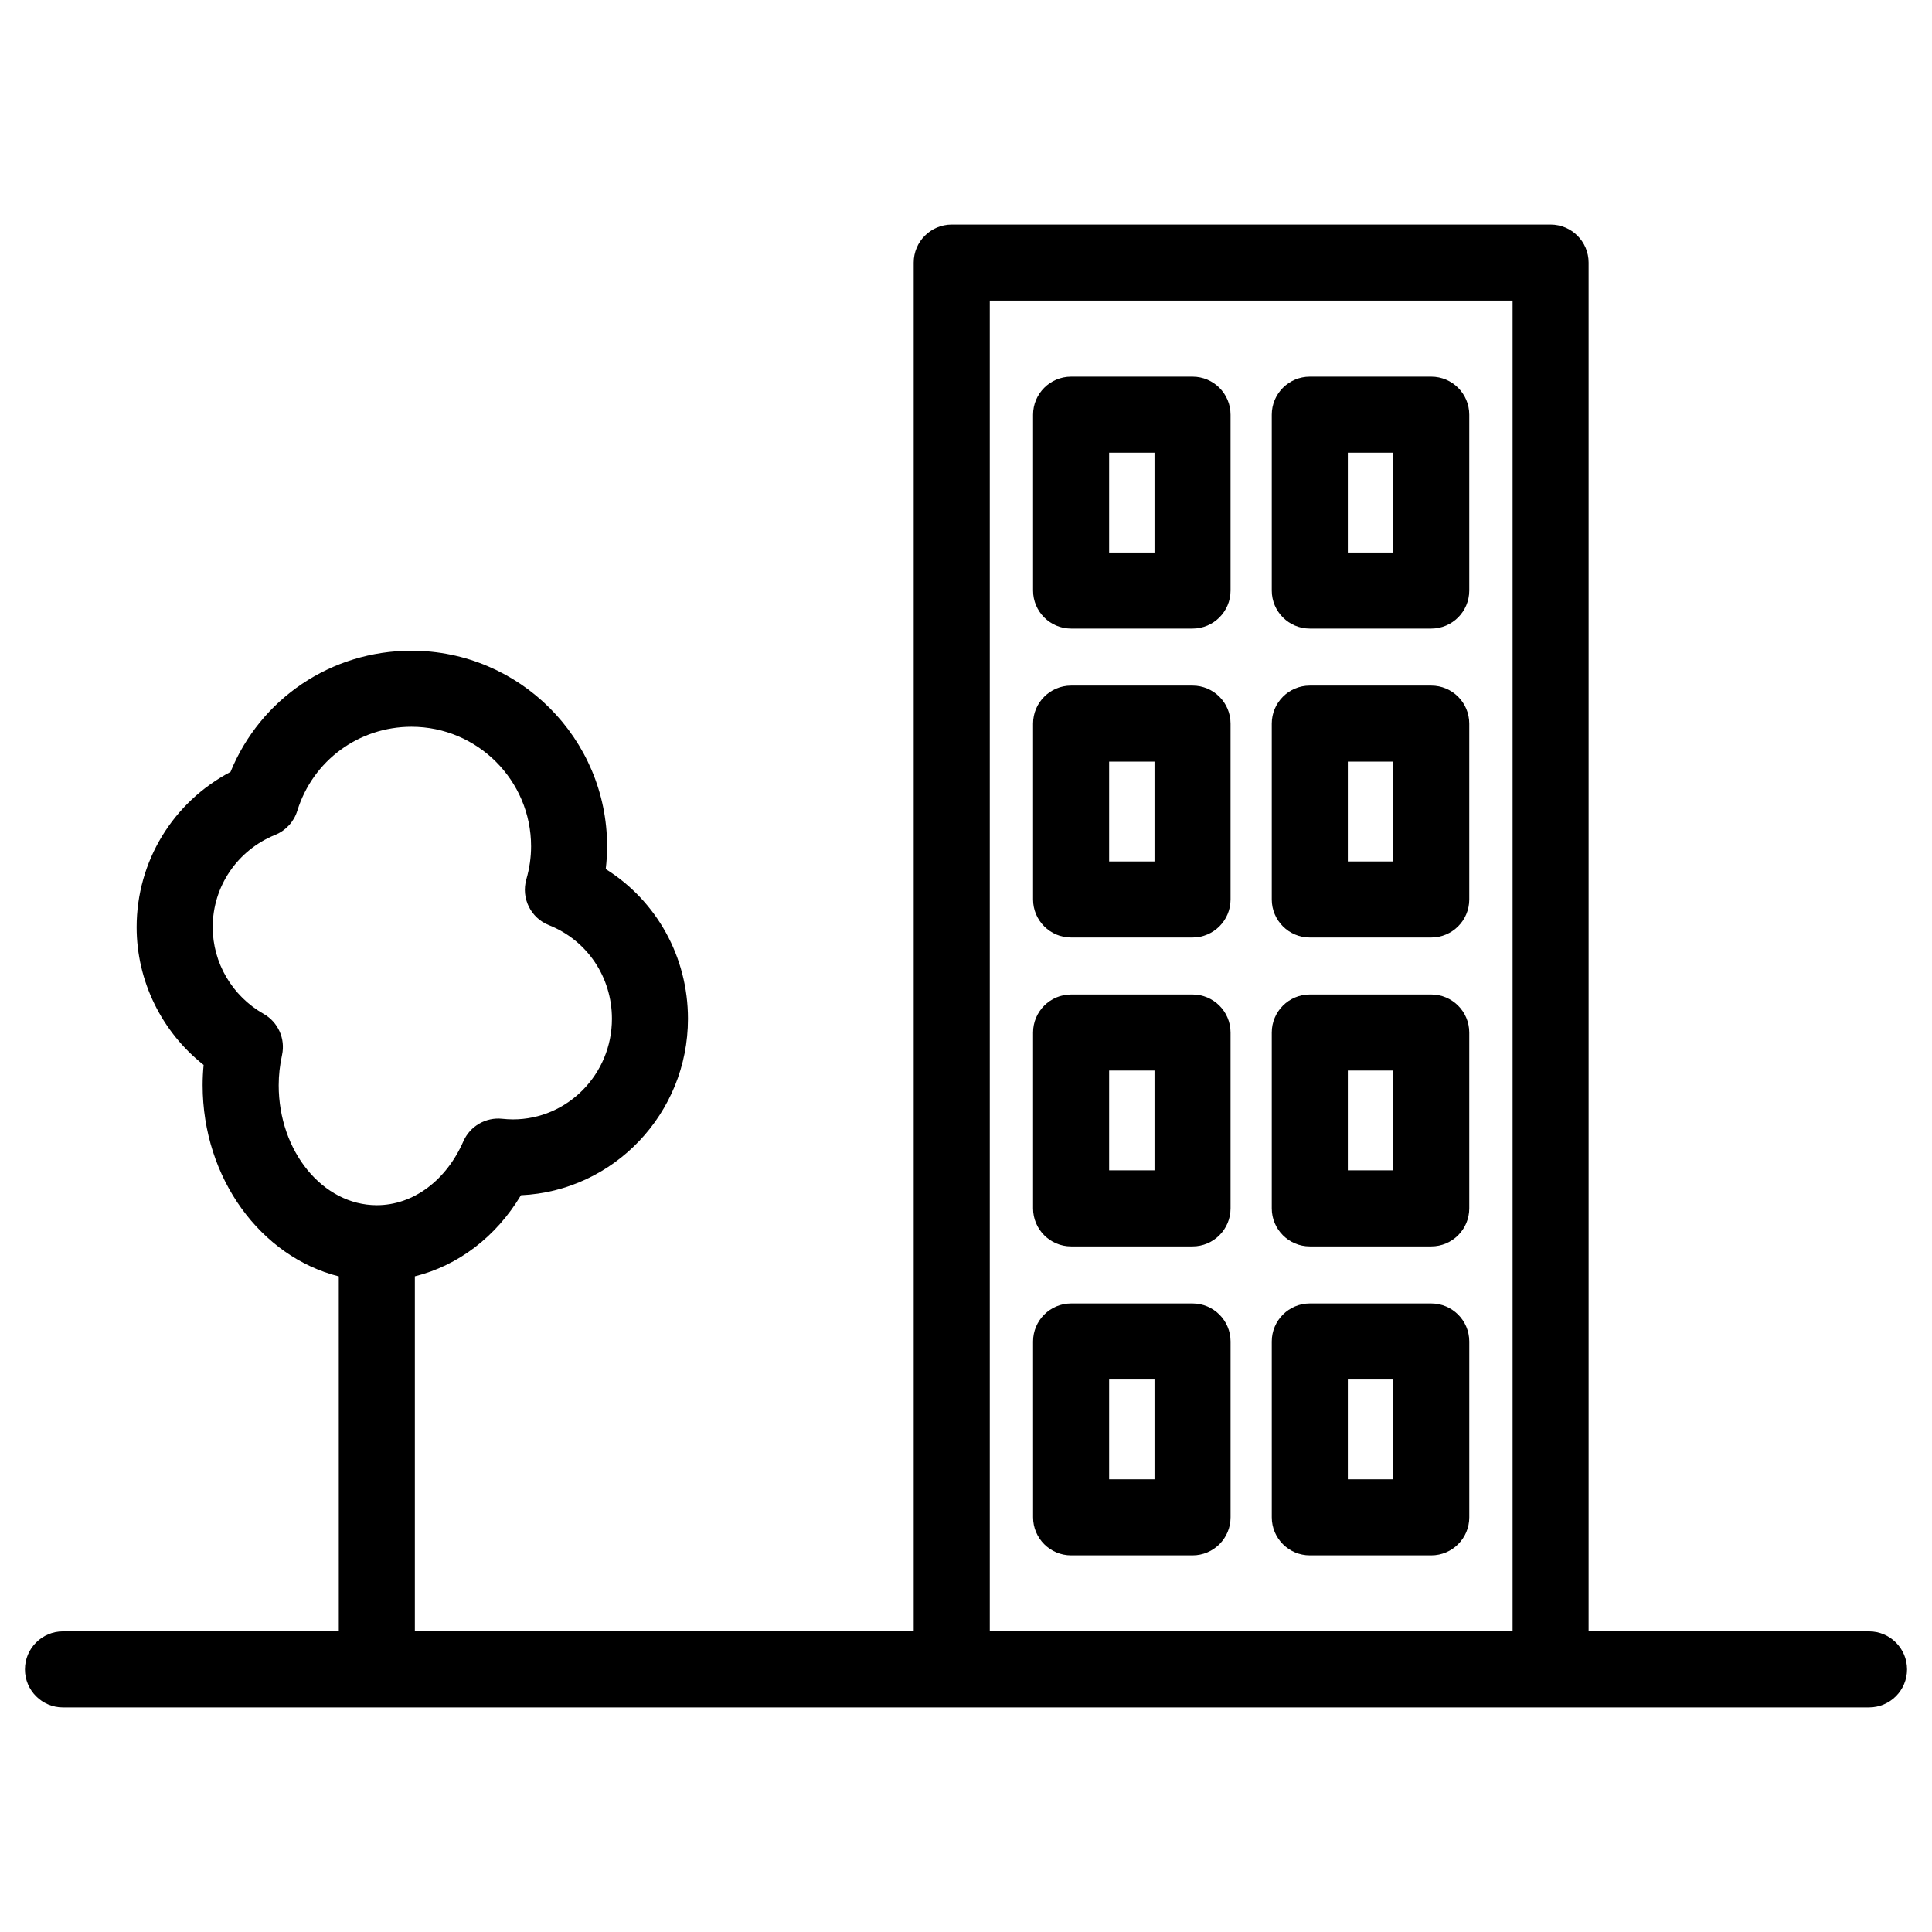
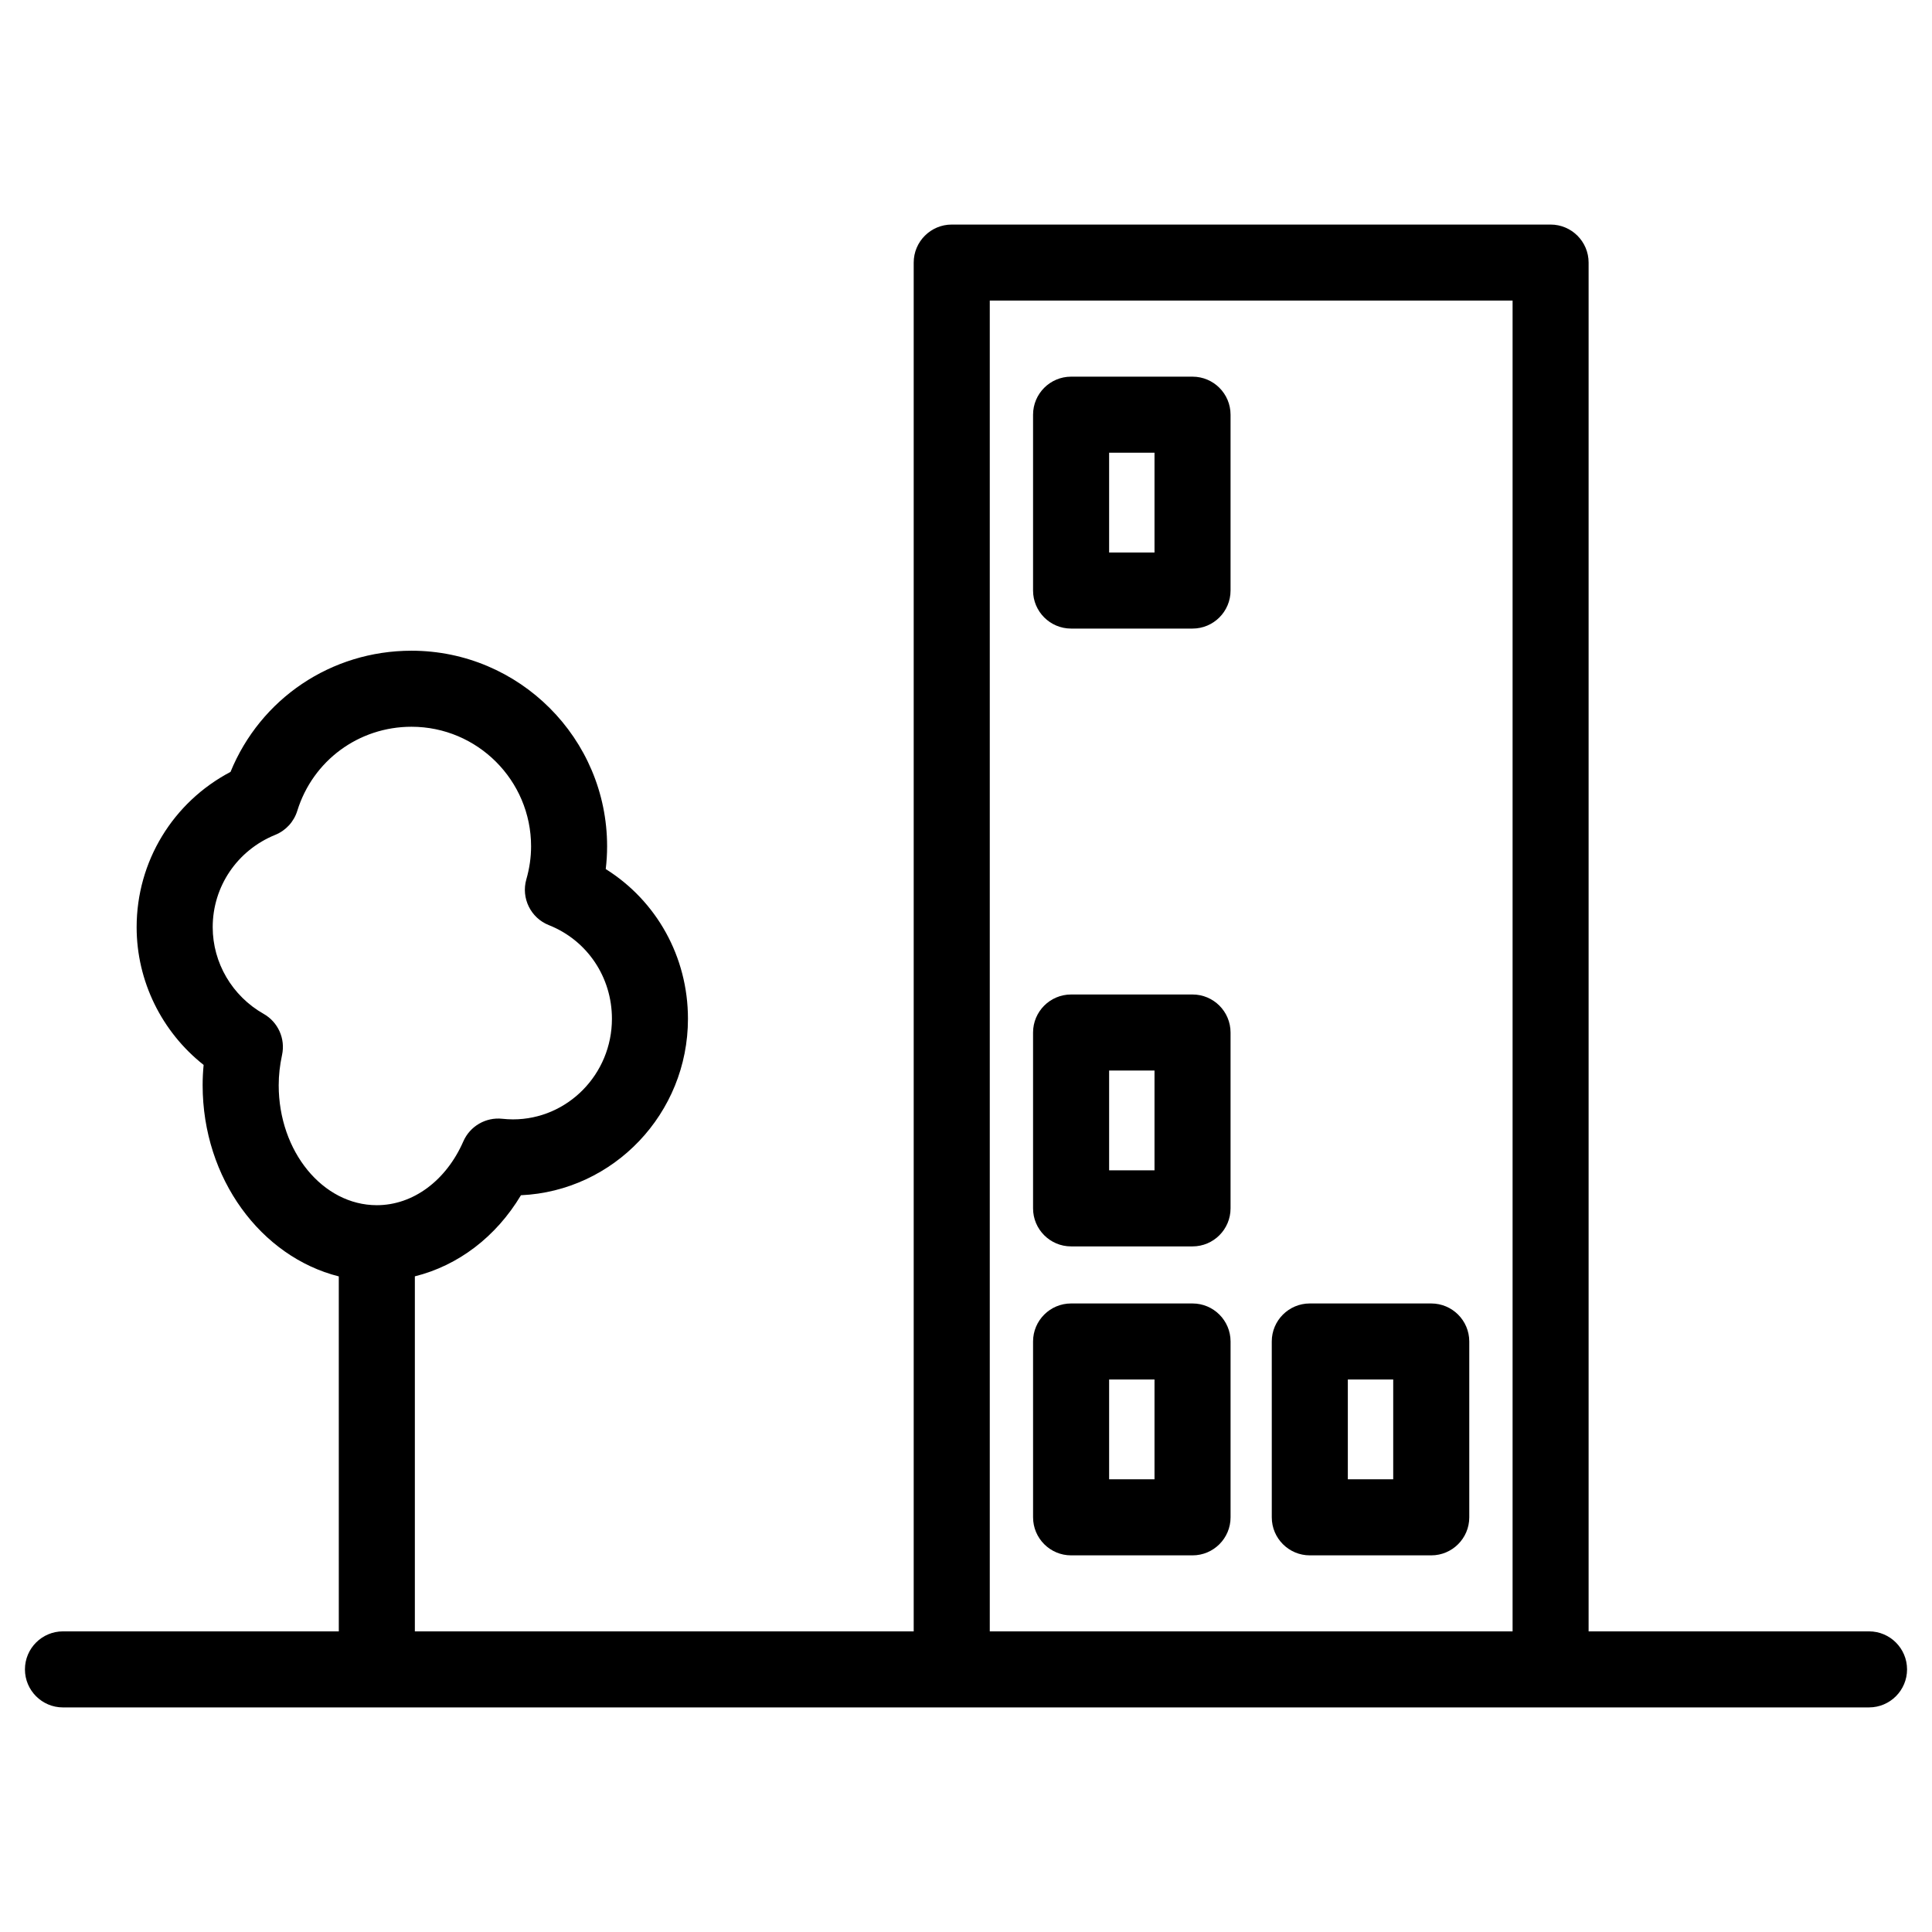
<svg xmlns="http://www.w3.org/2000/svg" fill="#000000" width="800px" height="800px" version="1.1" viewBox="144 144 512 512">
  <g>
    <path d="m639.31 576.33h-74.312v-362.74c0-5.562-4.516-10.078-10.078-10.078h-158.7c-5.562 0-10.078 4.516-10.078 10.078v362.74h-132.2v-94.086c11.453-2.848 21.496-10.43 28.117-21.492 24.598-1.117 44.258-21.668 44.258-46.762 0-16.438-8.328-31.246-21.789-39.68 0.242-2.004 0.363-4.016 0.363-6.019 0-28.586-23.254-51.844-51.844-51.844-21.301 0-40.031 12.727-47.957 32.117-15.25 8.027-24.879 23.715-24.879 41.156 0 14.305 6.66 27.734 17.754 36.496-0.176 1.809-0.262 3.602-0.262 5.375 0 24.746 15.469 45.469 36.082 50.668l0.004 94.07h-73.098c-5.562 0-10.078 4.516-10.078 10.078s4.516 10.078 10.078 10.078h394.23l84.391-0.004c5.562 0 10.078-4.516 10.078-10.078-0.004-5.559-4.516-10.074-10.078-10.074zm-421.45-144.74c0-2.625 0.293-5.254 0.887-8.027 0.926-4.301-1.055-8.711-4.891-10.883-8.316-4.711-13.488-13.512-13.488-22.969 0-10.777 6.508-20.379 16.574-24.465 2.801-1.137 4.938-3.465 5.836-6.352 4.125-13.336 16.293-22.297 30.273-22.297 17.473 0 31.691 14.211 31.691 31.691 0 2.898-0.422 5.84-1.254 8.734-1.43 4.984 1.152 10.238 5.969 12.148 10.152 4.031 16.711 13.77 16.711 24.816 0 14.699-11.766 26.66-26.223 26.66-0.961 0-1.91-0.066-2.848-0.16-4.344-0.469-8.539 1.953-10.305 5.981-4.566 10.438-13.352 16.922-22.93 16.922-14.336 0-26.004-14.266-26.004-31.801zm188.44 144.74v-352.67h138.55v352.67z" />
    <path d="m460.03 243.82h-32.18c-5.562 0-10.078 4.516-10.078 10.078v46.602c0 5.562 4.516 10.078 10.078 10.078h32.18c5.562 0 10.078-4.516 10.078-10.078v-46.602c0-5.562-4.512-10.078-10.078-10.078zm-10.074 46.605h-12.027v-26.453h12.027z" />
-     <path d="m523.29 243.82h-32.18c-5.562 0-10.078 4.516-10.078 10.078v46.602c0 5.562 4.516 10.078 10.078 10.078h32.18c5.562 0 10.078-4.516 10.078-10.078v-46.602c0-5.562-4.516-10.078-10.078-10.078zm-10.074 46.605h-12.027v-26.453h12.027z" />
-     <path d="m460.03 325.69h-32.18c-5.562 0-10.078 4.516-10.078 10.078v46.602c0 5.562 4.516 10.078 10.078 10.078h32.18c5.562 0 10.078-4.516 10.078-10.078v-46.602c0-5.566-4.512-10.078-10.078-10.078zm-10.074 46.602h-12.027v-26.449h12.027z" />
-     <path d="m523.29 325.69h-32.18c-5.562 0-10.078 4.516-10.078 10.078v46.602c0 5.562 4.516 10.078 10.078 10.078h32.18c5.562 0 10.078-4.516 10.078-10.078v-46.602c0-5.566-4.516-10.078-10.078-10.078zm-10.074 46.602h-12.027v-26.449h12.027z" />
    <path d="m460.03 407.55h-32.18c-5.562 0-10.078 4.516-10.078 10.078v46.602c0 5.562 4.516 10.078 10.078 10.078h32.18c5.562 0 10.078-4.516 10.078-10.078v-46.602c0-5.562-4.512-10.078-10.078-10.078zm-10.074 46.602h-12.027v-26.449h12.027z" />
-     <path d="m523.29 407.55h-32.18c-5.562 0-10.078 4.516-10.078 10.078v46.602c0 5.562 4.516 10.078 10.078 10.078h32.18c5.562 0 10.078-4.516 10.078-10.078v-46.602c0-5.562-4.516-10.078-10.078-10.078zm-10.074 46.602h-12.027v-26.449h12.027z" />
    <path d="m460.03 489.43h-32.18c-5.562 0-10.078 4.516-10.078 10.078l0.004 46.598c0 5.562 4.516 10.078 10.078 10.078h32.18c5.562 0 10.078-4.516 10.078-10.078v-46.602c-0.004-5.562-4.516-10.074-10.082-10.074zm-10.074 46.602h-12.027v-26.449h12.027z" />
    <path d="m523.29 489.43h-32.18c-5.562 0-10.078 4.516-10.078 10.078l0.004 46.598c0 5.562 4.516 10.078 10.078 10.078h32.18c5.562 0 10.078-4.516 10.078-10.078v-46.602c-0.004-5.562-4.519-10.074-10.082-10.074zm-10.074 46.602h-12.027v-26.449h12.027z" />
  </g>
</svg>